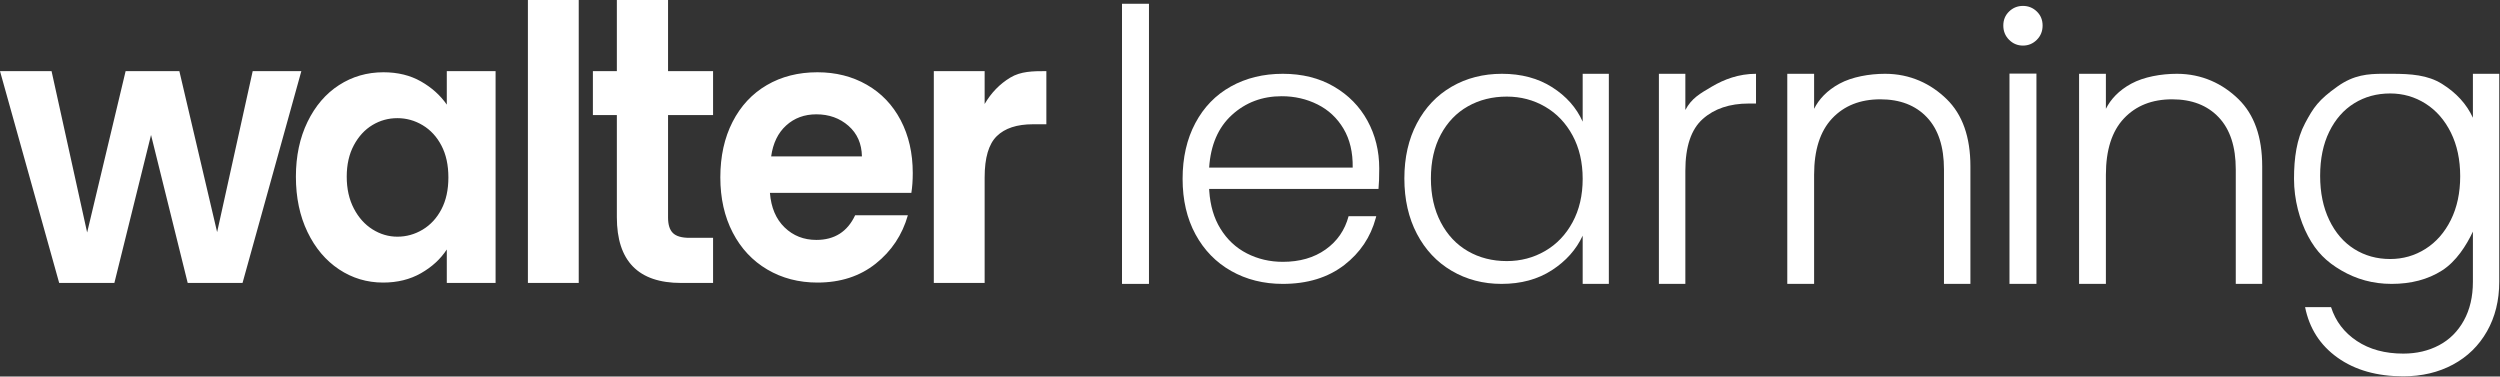
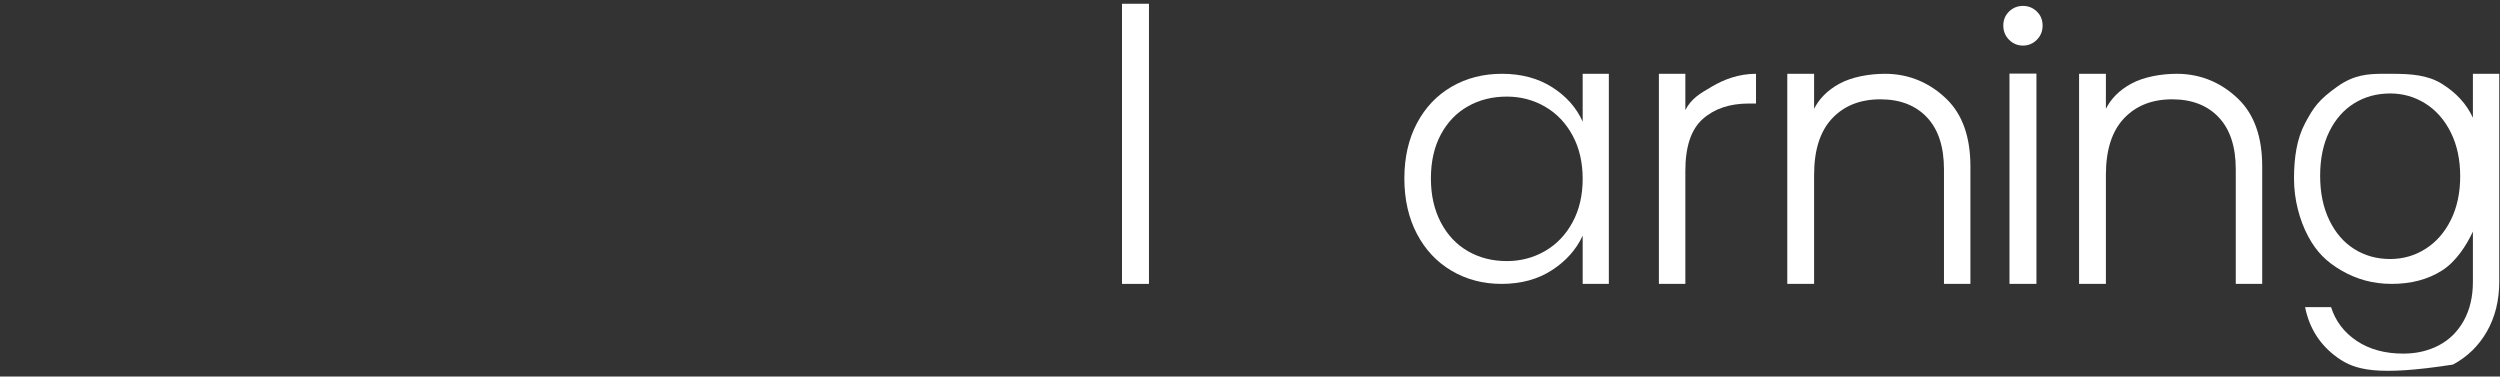
<svg xmlns="http://www.w3.org/2000/svg" width="664px" height="100px" viewBox="0 0 664 100" version="1.1">
  <rect x="0" y="0" width="664" height="100" fill="#333333" stroke="none" />
  <title>WL/WHITE</title>
  <g id="LOGO-V-NEW" stroke="none" stroke-width="1" fill="none" fill-rule="evenodd">
    <g id="W/WHITE" transform="translate(-57, -56)" fill="#FFFFFF" fill-rule="nonzero">
      <g id="WL/WHITE" transform="translate(57, 56)">
-         <path d="M30.376,75.151 L40.115,35.849 L49.855,75.151 L64.416,75.151 L80.038,18.889 L67.116,18.889 L57.666,61.644 L47.637,18.889 L33.365,18.889 L23.143,61.746 L13.693,18.889 L0,18.889 L15.718,75.151 L30.376,75.151 Z M101.755,75.05 C105.554,75.05 108.909,74.22 111.82,72.56 C114.731,70.9 117.013,68.8 118.668,66.261 L118.668,75.151 L131.628,75.151 L131.628,18.889 L118.668,18.889 L118.668,27.787 C116.952,25.313 114.669,23.263 111.82,21.635 C108.97,20.008 105.646,19.194 101.847,19.194 C97.496,19.194 93.559,20.333 90.035,22.612 C86.512,24.89 83.723,28.145 81.671,32.377 C79.618,36.608 78.591,41.458 78.591,46.927 C78.591,52.46 79.618,57.359 81.671,61.623 C83.723,65.887 86.512,69.191 90.035,71.534 C93.559,73.878 97.465,75.05 101.755,75.05 Z M105.546,62.863 C103.211,62.863 101.015,62.219 98.957,60.932 C96.899,59.644 95.24,57.793 93.981,55.379 C92.721,52.964 92.092,50.148 92.092,46.929 C92.092,43.71 92.721,40.925 93.981,38.575 C95.24,36.225 96.884,34.439 98.911,33.216 C100.938,31.992 103.15,31.381 105.546,31.381 C107.942,31.381 110.184,32.008 112.273,33.264 C114.362,34.519 116.021,36.322 117.249,38.672 C118.478,41.022 119.092,43.838 119.092,47.122 C119.092,50.405 118.478,53.222 117.249,55.572 C116.021,57.922 114.362,59.724 112.273,60.98 C110.184,62.235 107.942,62.863 105.546,62.863 Z M153.711,75.151 L153.711,0 L140.211,0 L140.211,75.151 L153.711,75.151 Z M189.391,75.151 L189.391,63.168 L183.123,63.168 C181.065,63.168 179.603,62.745 178.735,61.898 C177.867,61.052 177.433,59.681 177.433,57.785 L177.433,30.568 L189.391,30.568 L189.391,18.889 L177.433,18.889 L177.433,-1.42108547e-14 L163.836,-1.42108547e-14 L163.836,18.889 L157.472,18.889 L157.472,30.568 L163.836,30.568 L163.836,57.684 C163.836,69.329 169.526,75.151 180.905,75.151 L189.391,75.151 Z M217.105,75.05 C223.227,75.05 228.391,73.373 232.596,70.021 C236.801,66.668 239.645,62.388 241.129,57.18 L241.129,57.18 L227.123,57.18 C225.082,61.541 221.65,63.722 216.827,63.722 C213.488,63.722 210.674,62.616 208.386,60.402 C206.098,58.189 204.8,55.129 204.491,51.223 L204.491,51.223 L242.057,51.223 C242.304,49.661 242.428,47.903 242.428,45.95 C242.428,40.677 241.361,36.006 239.228,31.937 C237.094,27.869 234.095,24.728 230.23,22.514 C226.366,20.301 221.991,19.194 217.105,19.194 C212.035,19.194 207.552,20.333 203.656,22.612 C199.76,24.89 196.73,28.145 194.566,32.377 C192.401,36.608 191.319,41.523 191.319,47.122 C191.319,52.655 192.417,57.538 194.612,61.769 C196.807,66.001 199.868,69.272 203.795,71.583 C207.722,73.894 212.158,75.05 217.105,75.05 Z M228.927,41.536 L204.82,41.536 C205.309,38.032 206.638,35.294 208.807,33.322 C210.976,31.351 213.65,30.365 216.828,30.365 C220.189,30.365 223.03,31.382 225.353,33.416 C227.675,35.45 228.866,38.157 228.927,41.536 L228.927,41.536 Z M261.521,75.151 L261.521,47.122 C261.521,41.909 262.598,38.253 264.752,36.154 C266.905,34.055 270.103,33.006 274.346,33.006 L277.914,33.006 L277.914,18.889 C274.314,18.889 271.116,18.923 268.32,20.616 C265.523,22.308 263.257,24.644 261.521,27.623 L261.521,18.889 L248.021,18.889 L248.021,75.151 L261.521,75.151 Z" id="walter" />
        <g id="Group" transform="translate(298.004, 1)">
          <polygon id="Path" points="7.161 74.4 7.161 0 -8.81069829e-14 0 -8.81069829e-14 74.4" />
          <path d="M149.625,74.4 L149.625,44.361 C149.625,37.938 151.163,33.354 154.241,30.611 C157.319,27.868 161.4,26.497 166.485,26.497 L168.392,26.497 L168.392,18.6 C163.775,18.6 159.878,20.107 156.7,21.98 C153.522,23.854 151.286,25.078 149.625,28.214 L149.625,18.6 L142.599,18.6 L142.599,74.4 L149.625,74.4 Z" id="Path" />
          <path d="M183.822,74.4 L183.822,45.423 C183.822,38.843 185.416,33.857 188.604,30.465 C191.793,27.073 196.066,25.377 201.425,25.377 C206.649,25.377 210.77,26.971 213.788,30.16 C216.807,33.348 218.316,37.961 218.316,43.998 L218.316,74.4 L225.337,74.4 L225.337,43.184 C225.337,35.383 223.235,29.43 219.029,25.326 C214.823,21.222 209.328,18.6 202.681,18.6 C198.475,18.6 193.898,19.419 190.574,21.217 C187.25,23.014 185.083,25.377 183.822,27.9 L183.822,18.6 L176.699,18.6 L176.699,74.4 L183.822,74.4 Z" id="Path" />
          <path d="M261.322,74.4 L261.322,45.423 C261.322,38.843 262.916,33.857 266.104,30.465 C269.292,27.073 273.566,25.377 278.925,25.377 C284.148,25.377 288.269,26.971 291.288,30.16 C294.307,33.348 295.816,37.961 295.816,43.998 L295.816,74.4 L302.837,74.4 L302.837,43.184 C302.837,35.383 300.734,29.43 296.528,25.326 C292.323,21.222 286.828,18.6 280.18,18.6 C275.974,18.6 271.398,19.419 268.074,21.217 C264.75,23.014 262.583,25.377 261.322,27.9 L261.322,18.6 L254.199,18.6 L254.199,74.4 L261.322,74.4 Z" id="Path" />
          <path d="M242.874,18.544 L242.874,74.4 L235.713,74.4 L235.713,18.544 L242.874,18.544 Z M239.294,0.57 C240.726,0.57 241.953,1.065 242.976,2.054 C243.999,3.043 244.511,4.287 244.511,5.788 C244.511,7.288 243.999,8.55 242.976,9.573 C241.953,10.596 240.726,11.107 239.294,11.107 C237.861,11.107 236.634,10.596 235.611,9.573 C234.588,8.55 234.076,7.288 234.076,5.788 C234.076,4.287 234.588,3.043 235.611,2.054 C236.634,1.065 237.861,0.57 239.294,0.57 Z" id="Combined-Shape" />
-           <path d="M335.734,18.596 C336.22,18.597 336.712,18.6 337.212,18.6 C342.342,18.6 346.806,18.911 350.604,21.283 C354.402,23.654 357.133,26.651 358.799,30.274 L358.799,30.274 L358.799,18.6 L365.795,18.6 L365.795,73.848 C365.795,78.789 364.712,83.169 362.547,86.99 C360.381,90.81 357.366,93.758 353.502,95.833 C349.638,97.908 345.241,98.945 340.31,98.945 C333.314,98.945 327.501,97.299 322.871,94.005 C318.24,90.711 315.359,86.232 314.226,80.567 L314.226,80.567 L321.122,80.567 C322.321,84.322 324.603,87.319 327.968,89.559 C331.332,91.798 335.447,92.918 340.31,92.918 C343.841,92.918 347.006,92.177 349.804,90.695 C352.603,89.213 354.801,87.023 356.4,84.124 C357.999,81.226 358.799,77.801 358.799,73.848 L358.799,73.848 L358.799,60.509 C357.067,64.198 354.368,68.437 350.604,70.842 C346.84,73.246 342.342,74.4 337.212,74.4 C332.215,74.4 327.841,73.147 323.877,70.842 C319.912,68.536 317.23,65.905 314.998,61.689 C312.766,57.473 311.285,52.033 311.285,46.5 C311.285,40.967 311.994,35.908 314.226,31.725 C316.458,27.543 317.774,25.552 322.871,21.939 C327.203,18.868 330.922,18.605 335.009,18.596 Z M336.824,23.822 C333.281,23.822 330.104,24.688 327.295,26.42 C324.485,28.153 322.27,30.668 320.652,33.966 C319.033,37.264 318.224,41.178 318.224,45.709 C318.224,50.173 319.033,54.087 320.652,57.451 C322.27,60.816 324.485,63.381 327.295,65.147 C330.104,66.912 333.281,67.795 336.824,67.795 C340.244,67.795 343.375,66.896 346.215,65.097 C349.056,63.298 351.3,60.733 352.95,57.401 C354.599,54.07 355.424,50.206 355.424,45.809 C355.424,41.411 354.599,37.547 352.95,34.216 C351.3,30.884 349.056,28.319 346.215,26.52 C343.375,24.721 340.244,23.822 336.824,23.822 Z" id="Combined-Shape" />
-           <path d="M42.704,18.6 C47.867,18.6 52.385,19.725 56.257,21.976 C60.129,24.226 63.108,27.255 65.193,31.061 C67.278,34.867 68.321,39.086 68.321,43.72 C68.321,46.103 68.254,47.923 68.122,49.181 L68.122,49.181 L23.145,49.181 L23.175,49.713 C23.431,53.588 24.414,56.919 26.123,59.705 C27.91,62.618 30.26,64.818 33.173,66.308 C36.085,67.797 39.262,68.542 42.704,68.542 C47.205,68.542 50.995,67.45 54.073,65.265 C57.151,63.081 59.186,60.135 60.179,56.429 L60.179,56.429 L67.526,56.429 L67.398,56.922 C66.024,61.993 63.237,66.147 59.037,69.386 C54.702,72.728 49.257,74.4 42.704,74.4 C37.608,74.4 33.04,73.258 29.003,70.974 C24.965,68.691 21.804,65.447 19.521,61.244 C17.237,57.041 16.095,52.126 16.095,46.5 C16.095,40.874 17.22,35.942 19.471,31.706 C21.721,27.47 24.866,24.226 28.903,21.976 C32.941,19.725 37.541,18.6 42.704,18.6 Z M42.406,24.557 C37.243,24.557 32.842,26.212 29.201,29.522 C25.561,32.831 23.542,37.498 23.145,43.521 L23.145,43.521 L61.271,43.521 C61.337,39.483 60.526,36.042 58.839,33.195 C57.151,30.349 54.851,28.198 51.938,26.742 C49.026,25.285 45.848,24.557 42.406,24.557 Z" id="Combined-Shape" />
+           <path d="M335.734,18.596 C336.22,18.597 336.712,18.6 337.212,18.6 C342.342,18.6 346.806,18.911 350.604,21.283 C354.402,23.654 357.133,26.651 358.799,30.274 L358.799,30.274 L358.799,18.6 L365.795,18.6 L365.795,73.848 C365.795,78.789 364.712,83.169 362.547,86.99 C360.381,90.81 357.366,93.758 353.502,95.833 C333.314,98.945 327.501,97.299 322.871,94.005 C318.24,90.711 315.359,86.232 314.226,80.567 L314.226,80.567 L321.122,80.567 C322.321,84.322 324.603,87.319 327.968,89.559 C331.332,91.798 335.447,92.918 340.31,92.918 C343.841,92.918 347.006,92.177 349.804,90.695 C352.603,89.213 354.801,87.023 356.4,84.124 C357.999,81.226 358.799,77.801 358.799,73.848 L358.799,73.848 L358.799,60.509 C357.067,64.198 354.368,68.437 350.604,70.842 C346.84,73.246 342.342,74.4 337.212,74.4 C332.215,74.4 327.841,73.147 323.877,70.842 C319.912,68.536 317.23,65.905 314.998,61.689 C312.766,57.473 311.285,52.033 311.285,46.5 C311.285,40.967 311.994,35.908 314.226,31.725 C316.458,27.543 317.774,25.552 322.871,21.939 C327.203,18.868 330.922,18.605 335.009,18.596 Z M336.824,23.822 C333.281,23.822 330.104,24.688 327.295,26.42 C324.485,28.153 322.27,30.668 320.652,33.966 C319.033,37.264 318.224,41.178 318.224,45.709 C318.224,50.173 319.033,54.087 320.652,57.451 C322.27,60.816 324.485,63.381 327.295,65.147 C330.104,66.912 333.281,67.795 336.824,67.795 C340.244,67.795 343.375,66.896 346.215,65.097 C349.056,63.298 351.3,60.733 352.95,57.401 C354.599,54.07 355.424,50.206 355.424,45.809 C355.424,41.411 354.599,37.547 352.95,34.216 C351.3,30.884 349.056,28.319 346.215,26.52 C343.375,24.721 340.244,23.822 336.824,23.822 Z" id="Combined-Shape" />
          <path d="M129.305,18.6 L129.305,74.4 L122.355,74.4 L122.355,61.592 C120.634,65.298 117.904,68.36 114.164,70.776 C110.424,73.192 105.973,74.4 100.81,74.4 C95.912,74.4 91.493,73.241 87.555,70.925 C83.616,68.608 80.539,65.331 78.321,61.095 C76.104,56.859 74.995,51.961 74.995,46.401 C74.995,40.84 76.104,35.959 78.321,31.756 C80.539,27.552 83.616,24.309 87.555,22.025 C91.493,19.742 95.945,18.6 100.909,18.6 C106.072,18.6 110.523,19.791 114.263,22.174 C118.003,24.557 120.7,27.602 122.355,31.309 L122.355,31.309 L122.355,18.6 L129.305,18.6 Z M102.2,24.656 C98.361,24.656 94.919,25.517 91.874,27.238 C88.829,28.959 86.43,31.458 84.676,34.734 C82.921,38.011 82.044,41.899 82.044,46.401 C82.044,50.835 82.921,54.724 84.676,58.067 C86.43,61.41 88.829,63.958 91.874,65.712 C94.919,67.466 98.361,68.343 102.2,68.343 C105.907,68.343 109.299,67.45 112.377,65.662 C115.455,63.875 117.887,61.327 119.674,58.017 C121.462,54.708 122.355,50.869 122.355,46.5 C122.355,42.131 121.462,38.292 119.674,34.982 C117.887,31.673 115.455,29.124 112.377,27.337 C109.299,25.55 105.907,24.656 102.2,24.656 Z" id="Combined-Shape" />
        </g>
      </g>
    </g>
  </g>
</svg>